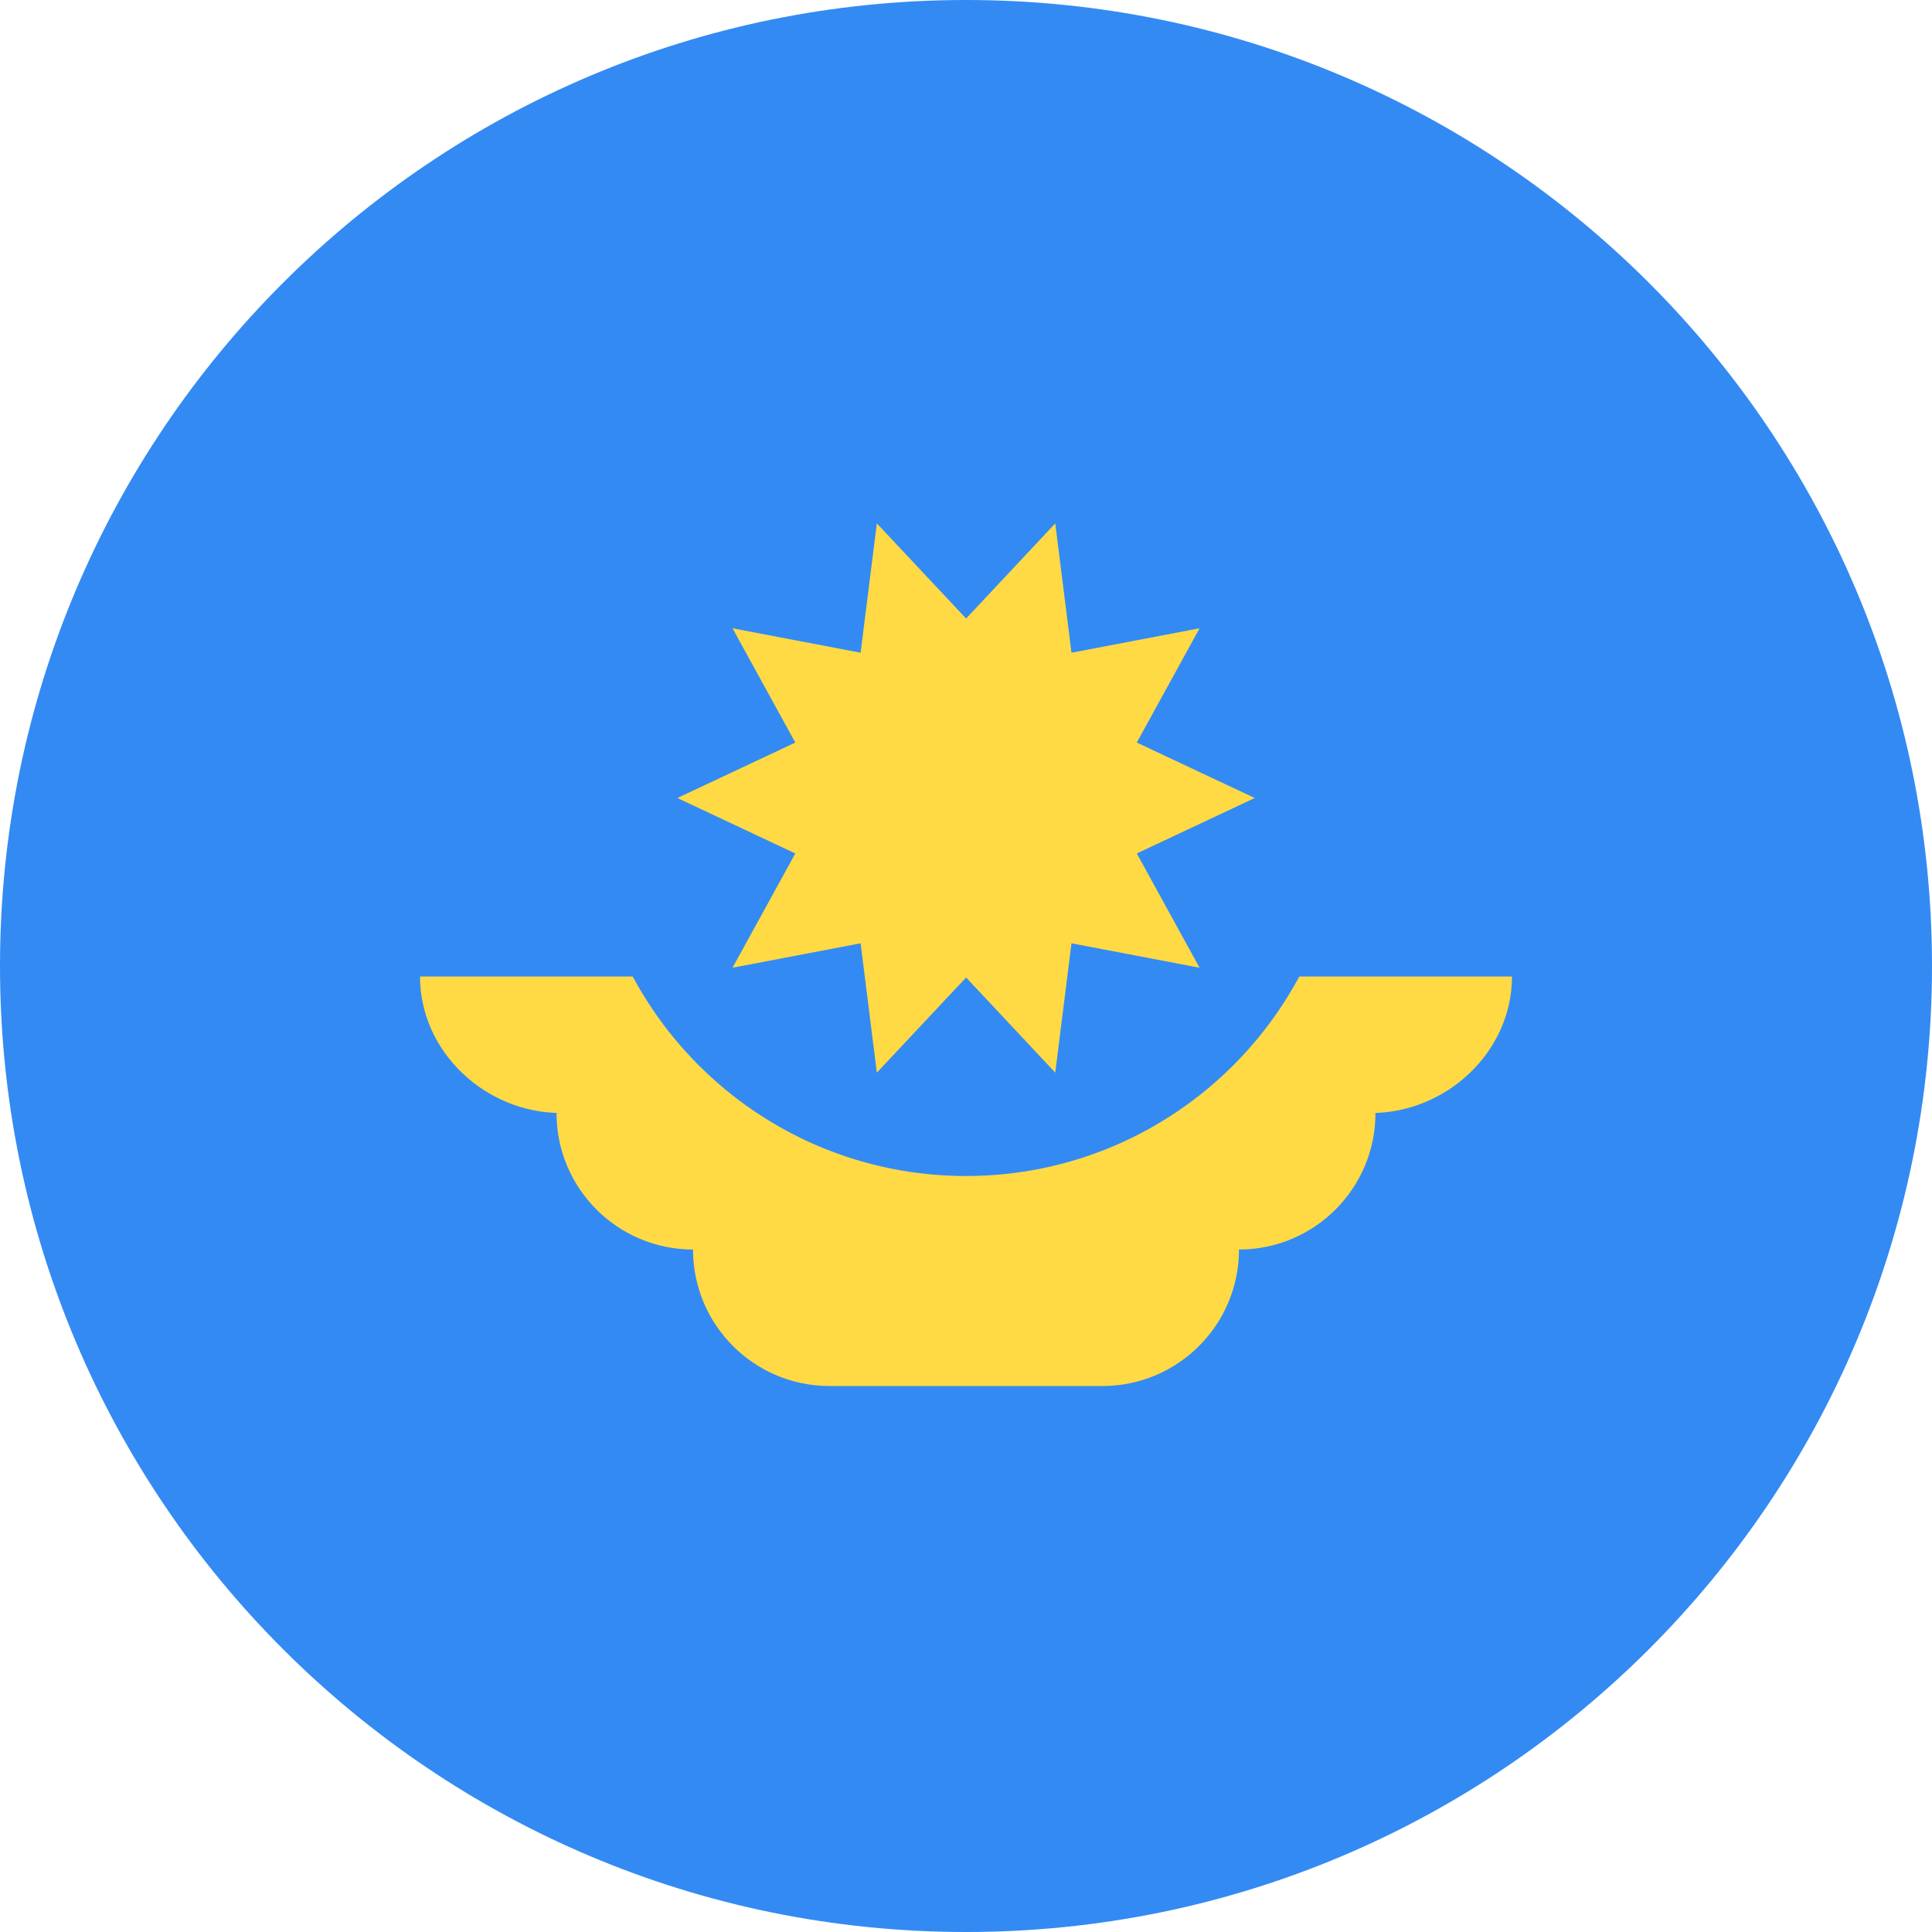
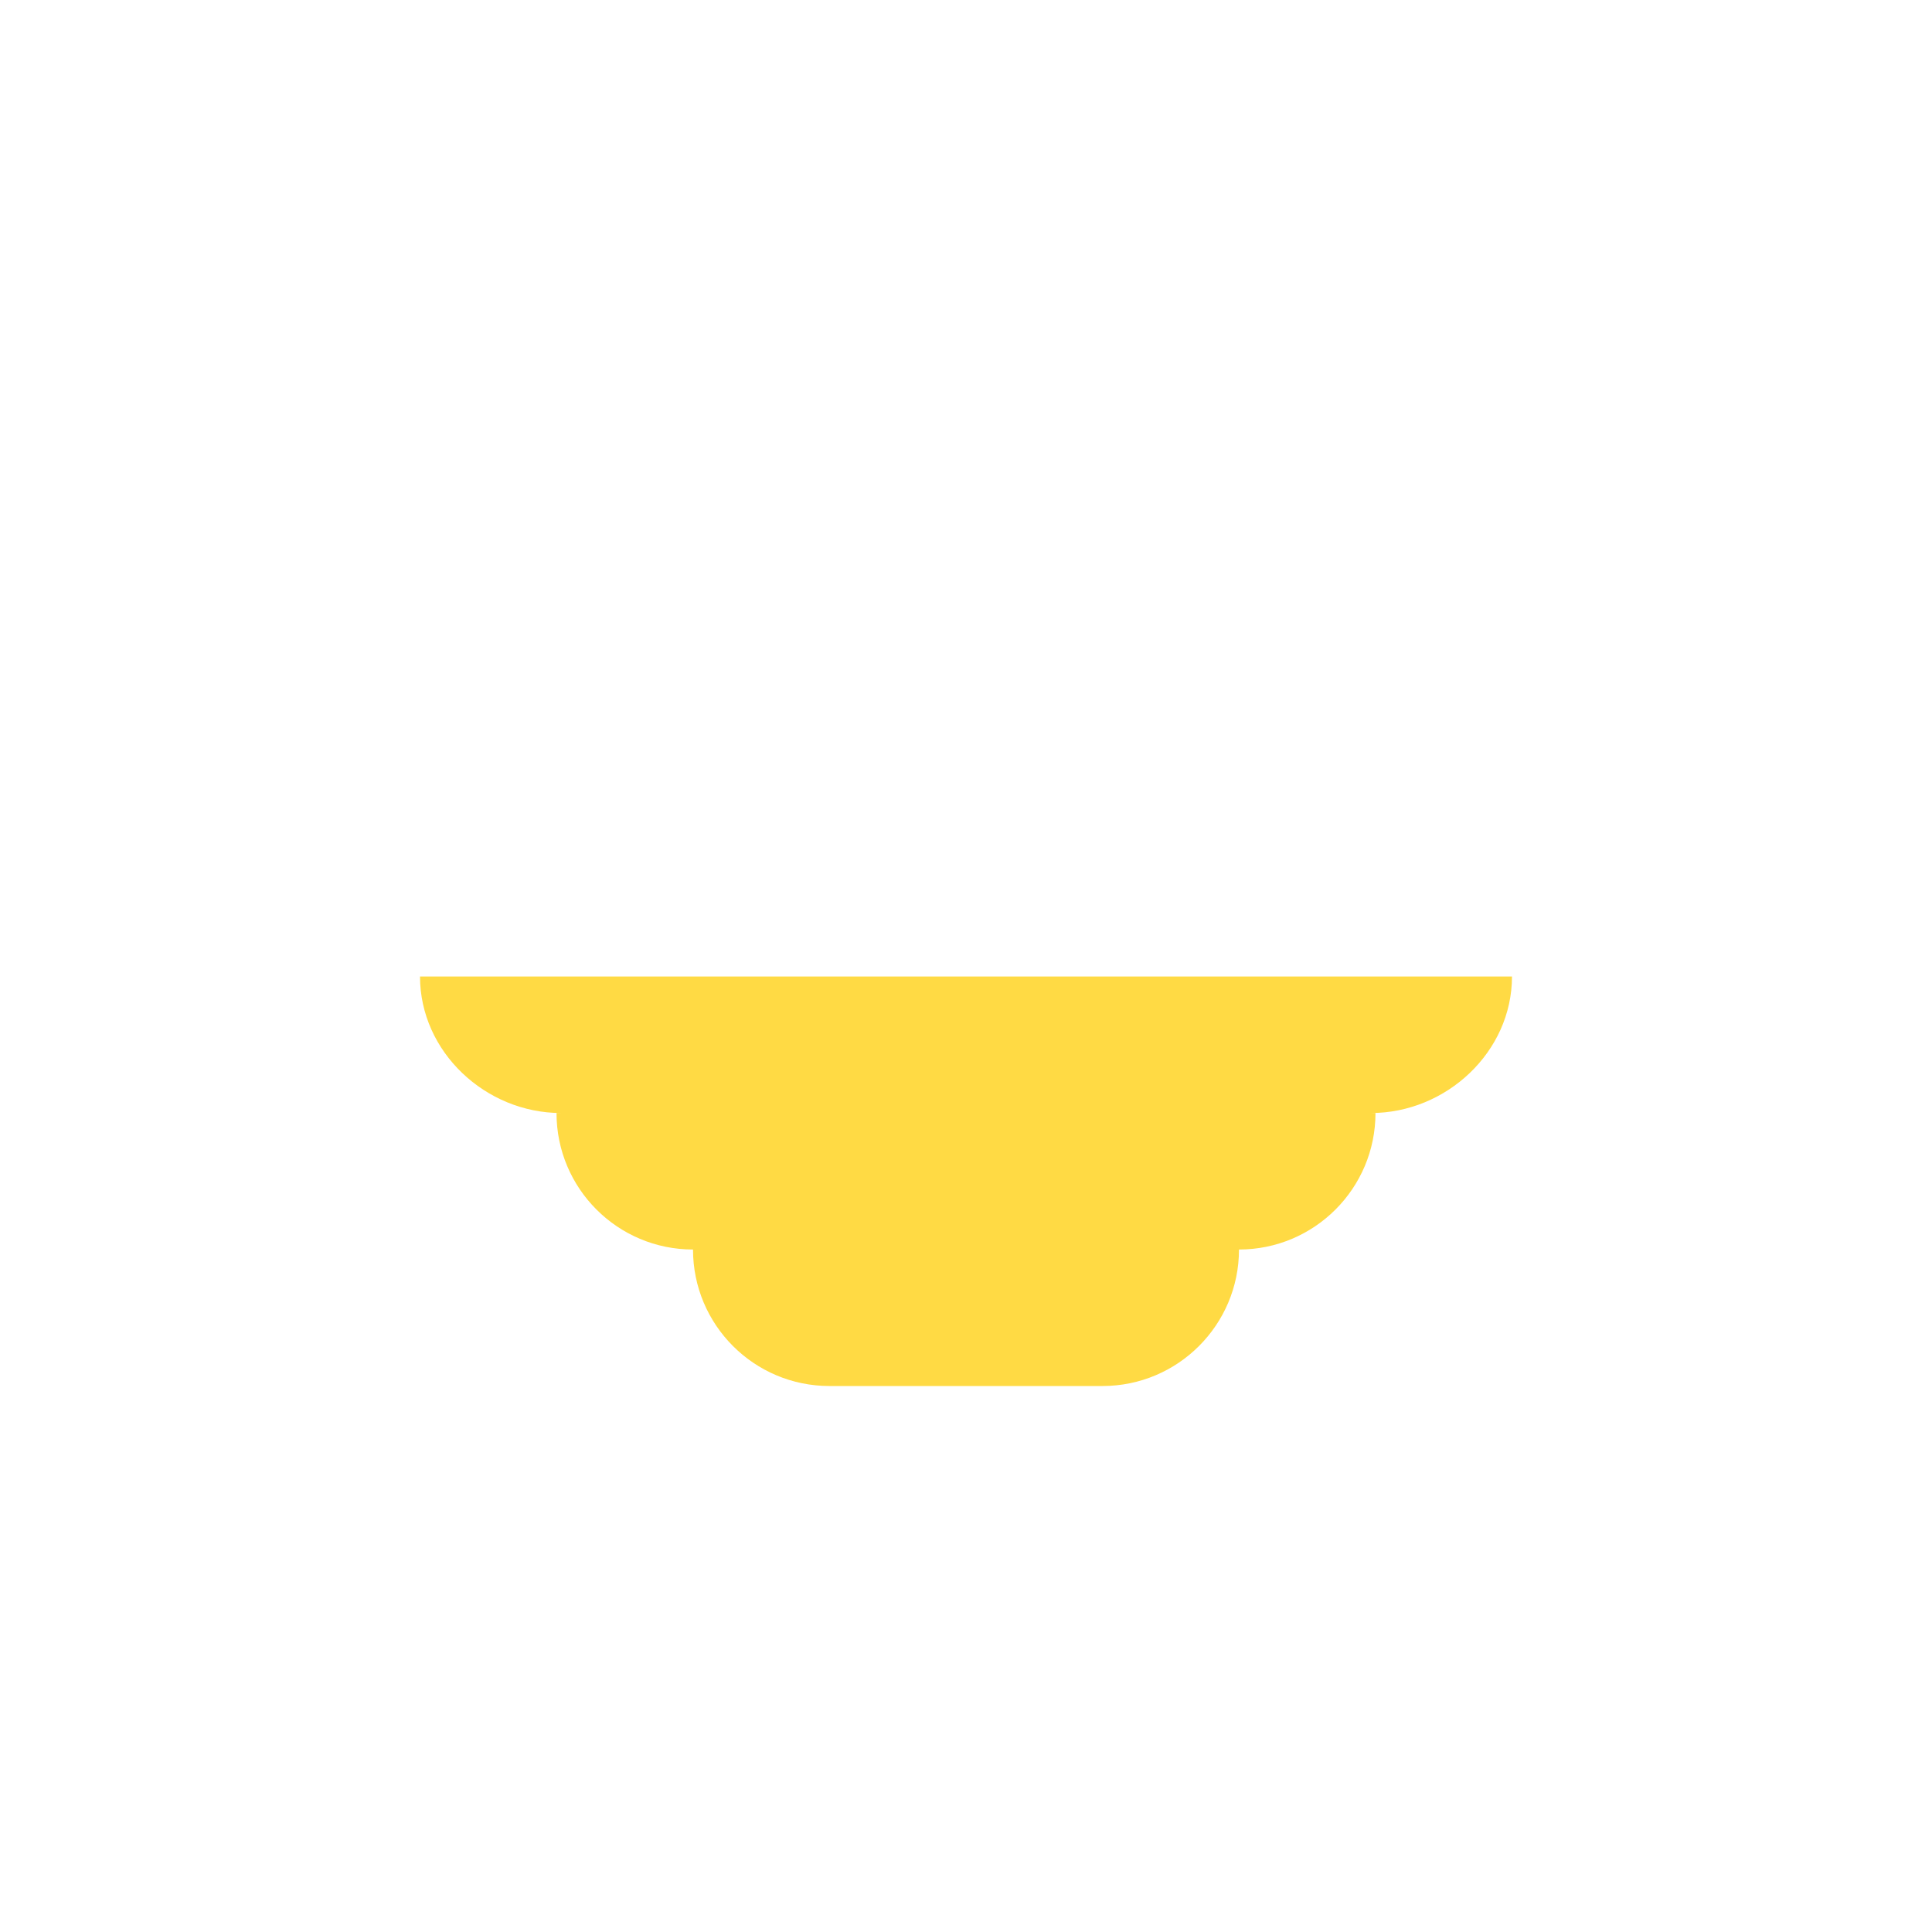
<svg xmlns="http://www.w3.org/2000/svg" width="20" height="20" viewBox="0 0 20 20" fill="none">
-   <path d="M10 20C15.523 20 20 15.523 20 10C20 4.477 15.523 0 10 0C4.477 0 0 4.477 0 10C0 15.523 4.477 20 10 20Z" fill="#338AF3" />
  <path d="M15.652 10.109H4.348C4.348 10.889 5.027 11.522 5.808 11.522H5.761C5.761 12.302 6.393 12.935 7.174 12.935C7.174 13.715 7.806 14.348 8.587 14.348H11.413C12.193 14.348 12.826 13.715 12.826 12.935C13.606 12.935 14.239 12.302 14.239 11.522H14.192C14.972 11.522 15.652 10.889 15.652 10.109Z" fill="#FFDA44" />
-   <path d="M13.913 8.261C13.913 10.422 12.161 12.174 10 12.174C7.839 12.174 6.087 10.422 6.087 8.261" fill="#338AF3" />
-   <path d="M12.989 8.261L11.768 8.835L12.418 10.018L11.092 9.765L10.924 11.104L10.001 10.119L9.077 11.104L8.909 9.765L7.583 10.018L8.233 8.835L7.012 8.261L8.233 7.687L7.583 6.504L8.909 6.757L9.077 5.418L10.001 6.403L10.924 5.418L11.092 6.757L12.418 6.504L11.768 7.687L12.989 8.261Z" fill="#FFDA44" />
</svg>